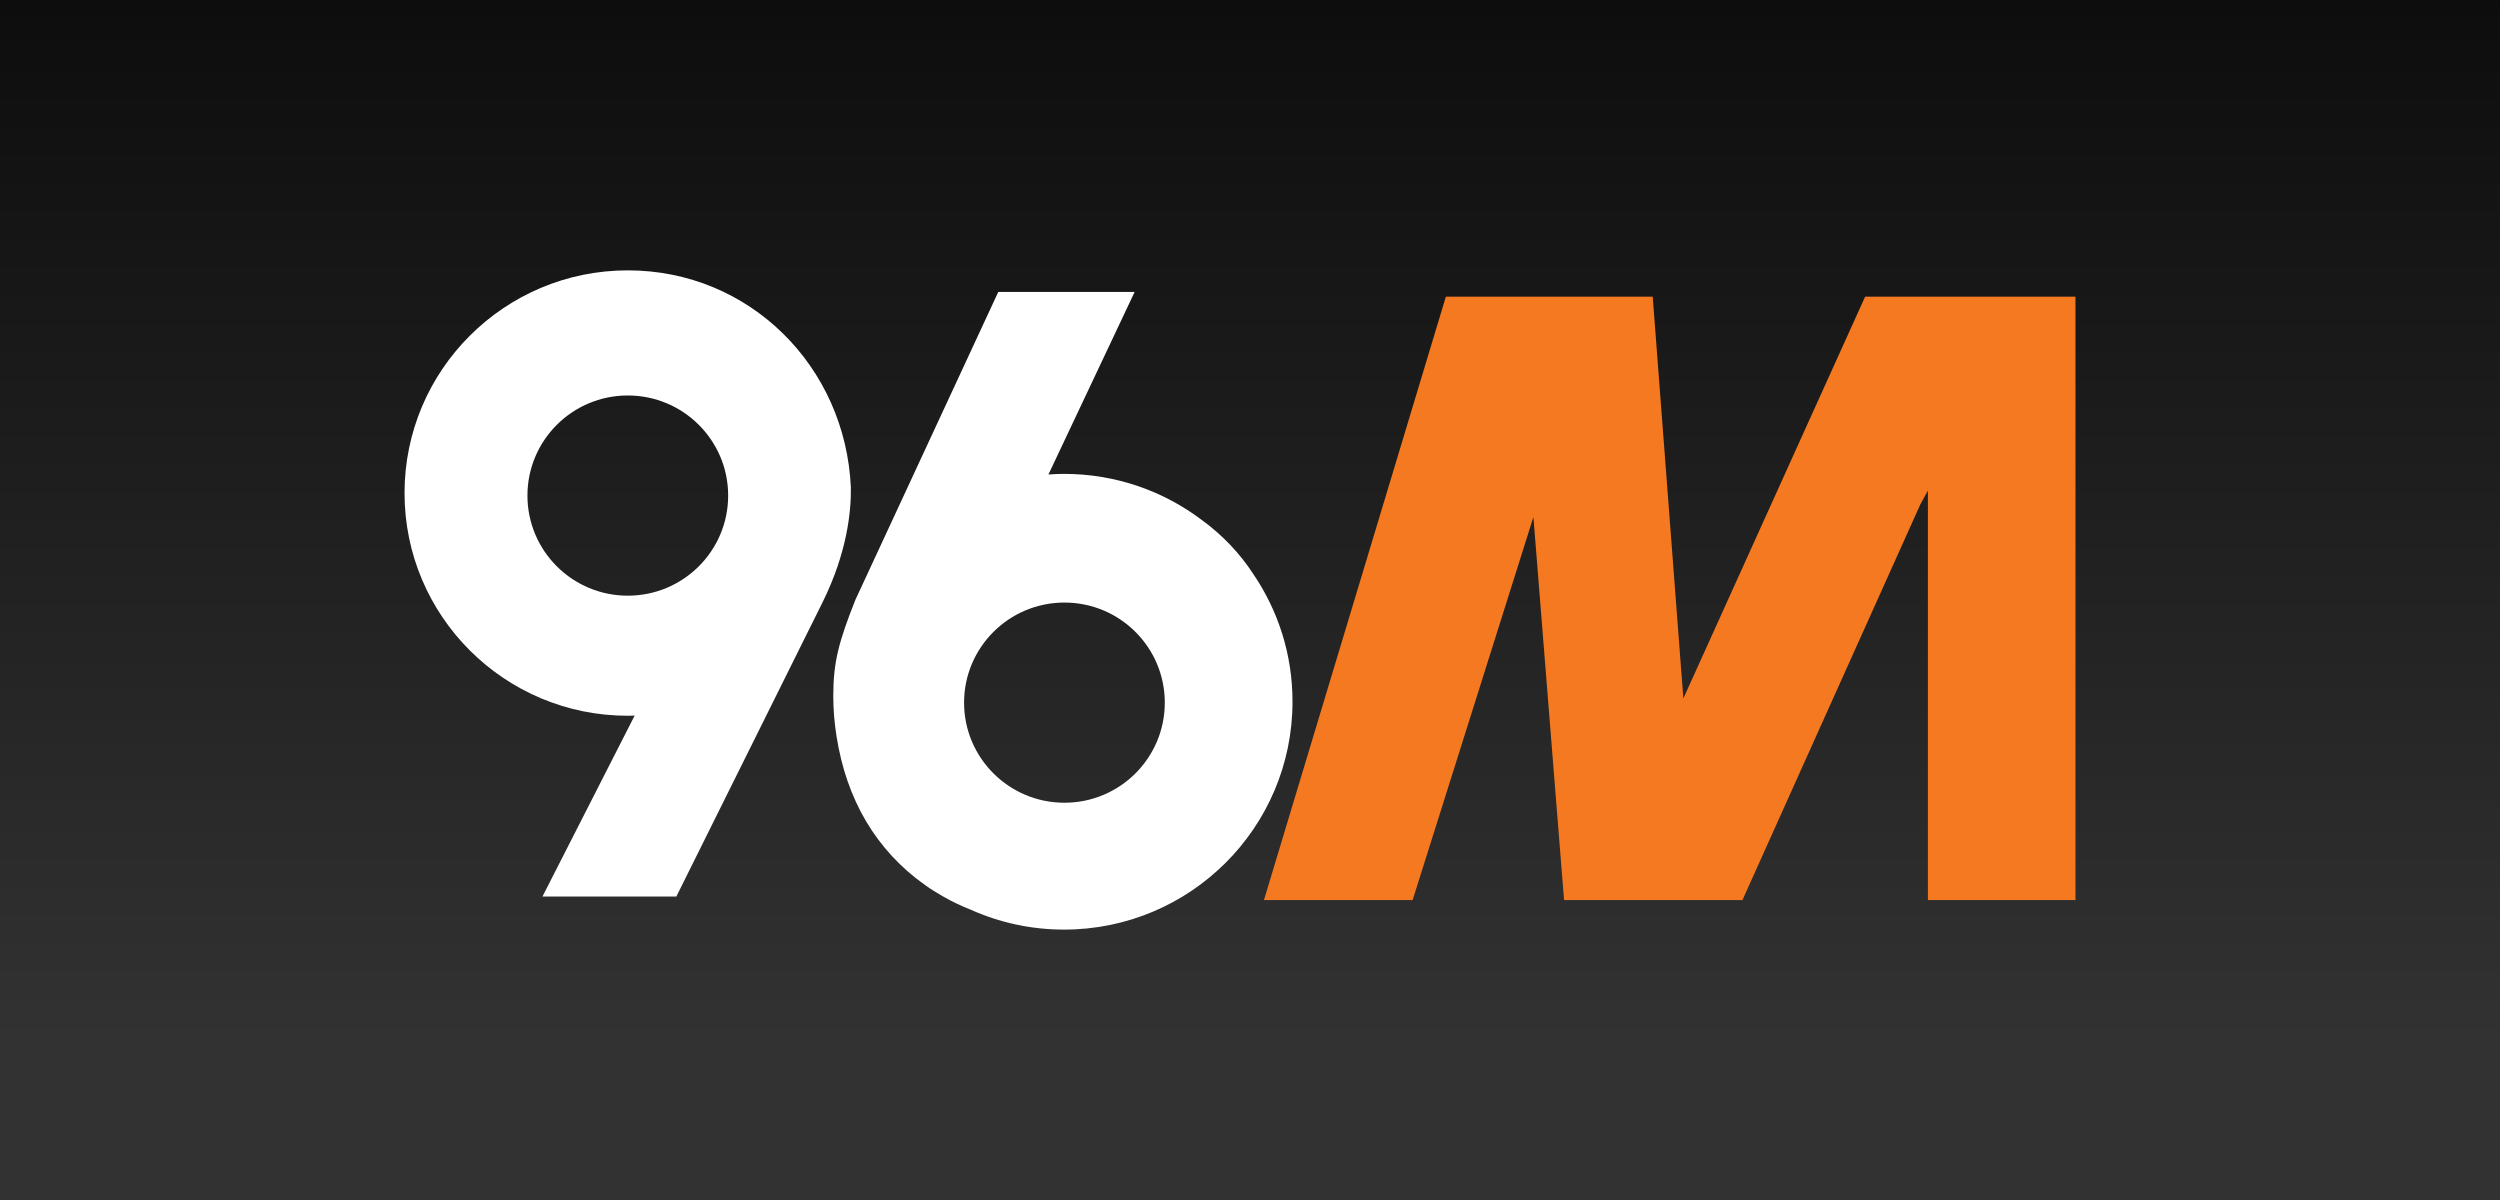
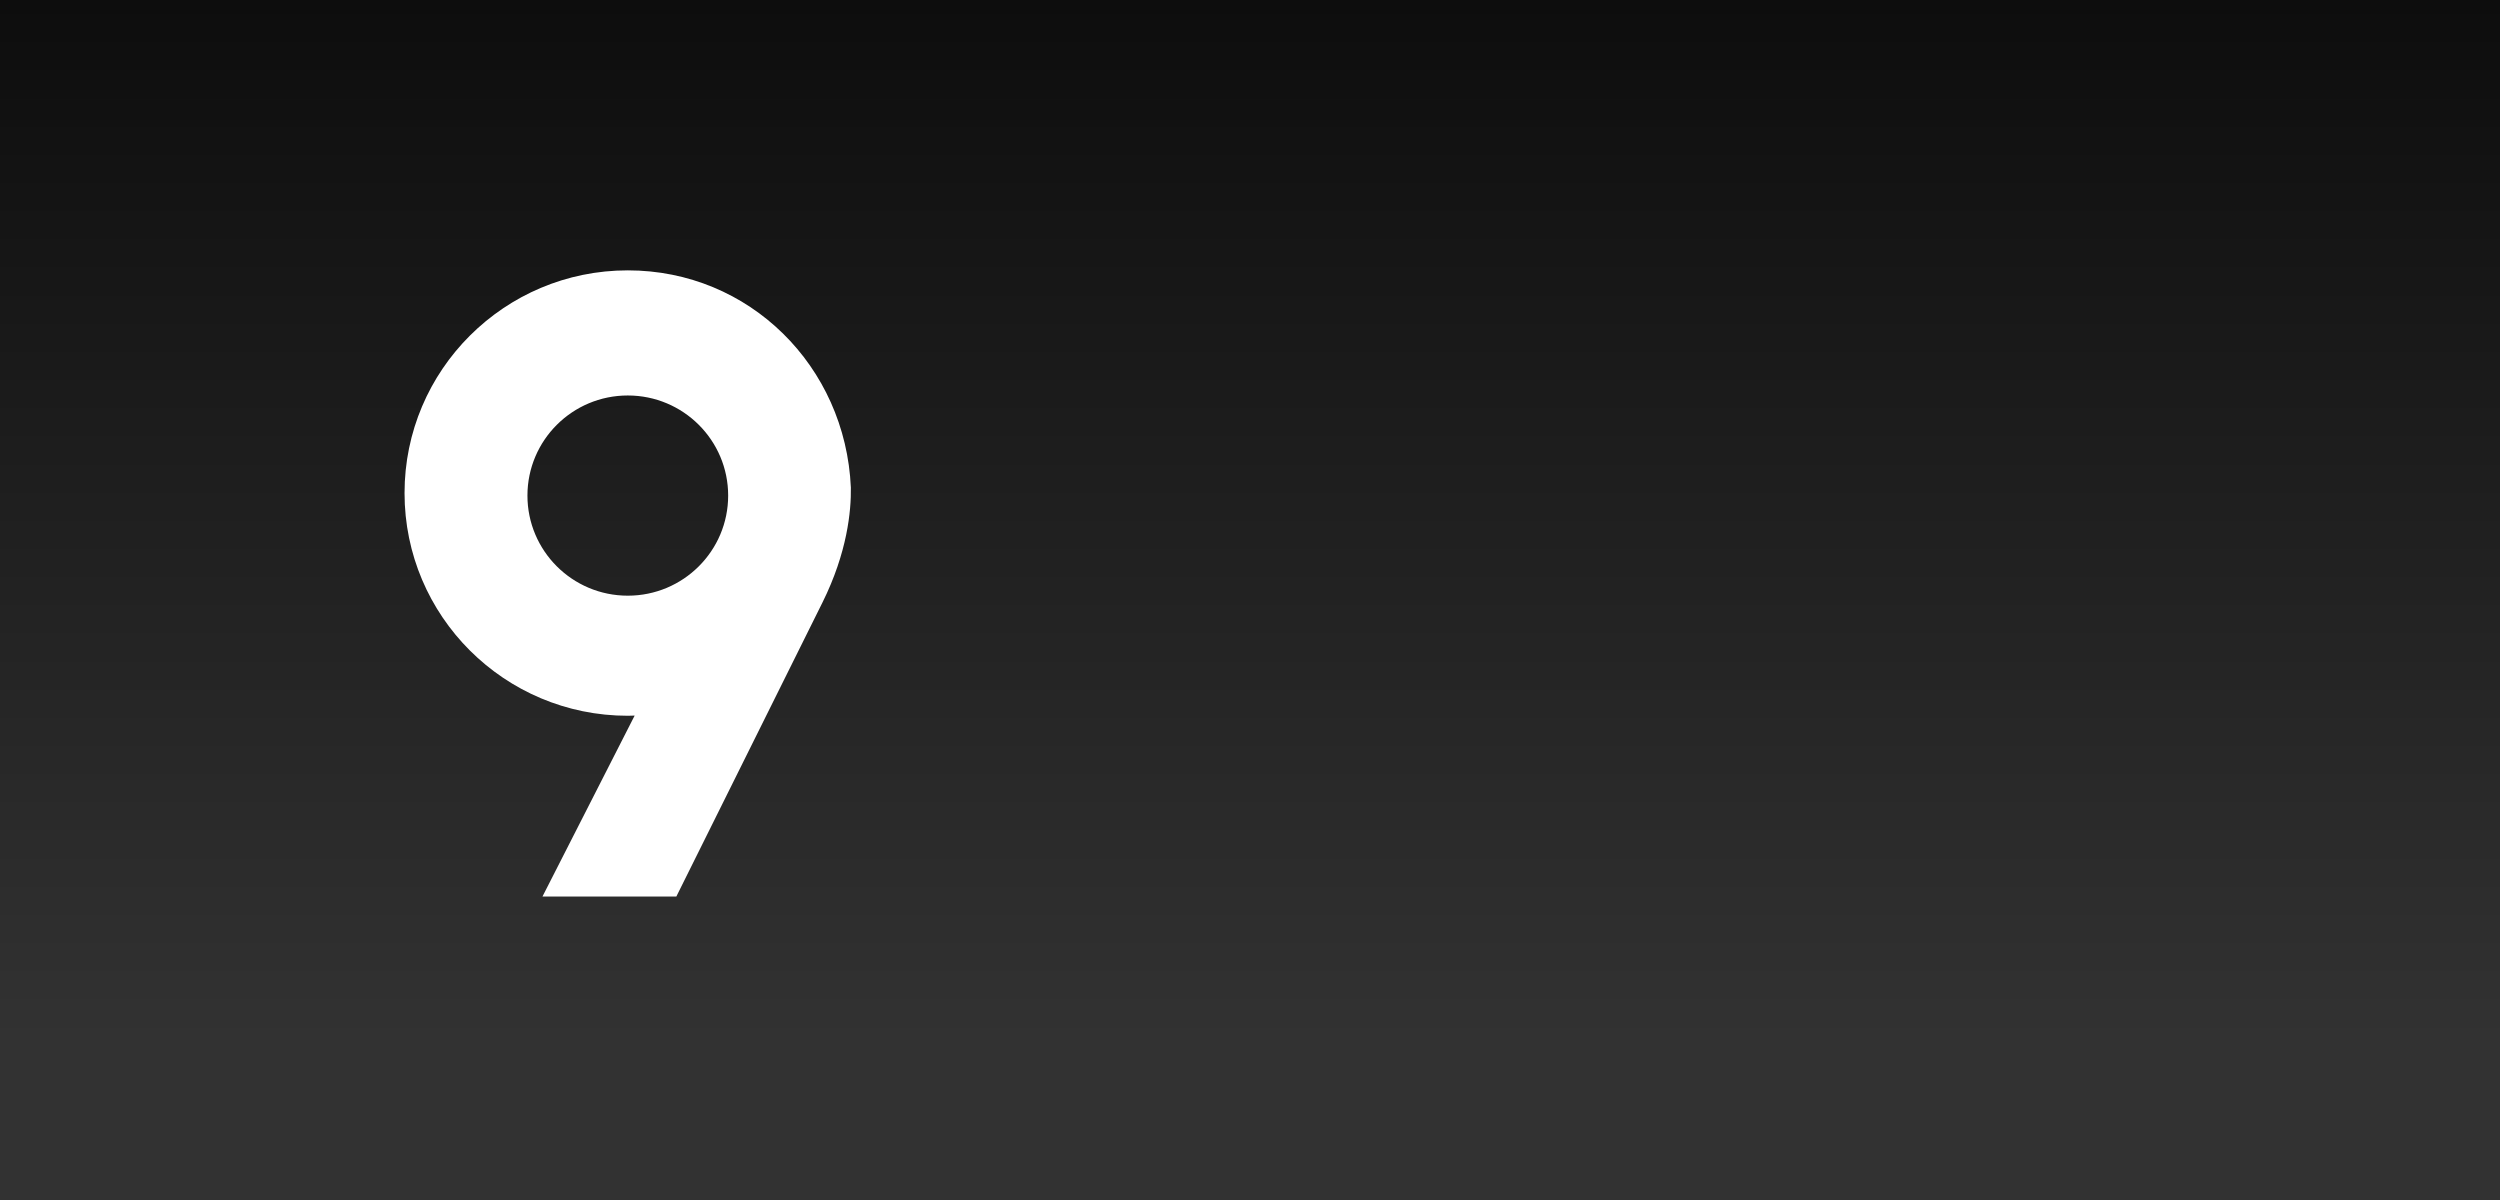
<svg xmlns="http://www.w3.org/2000/svg" width="125" height="60" viewBox="0 0 125 60" fill="none">
  <rect x="0" y="0" width="125" height="60" fill="#808080" stroke="none" />
  <g clip-path="url(#clip0_130_1099)">
    <rect width="125" height="60" fill="url(#paint0_linear_130_1099)" />
-     <path d="M62.665 28.702C61.991 27.666 61.136 26.767 60.118 26.02C58.198 24.562 55.802 23.694 53.203 23.694C52.94 23.694 52.681 23.706 52.422 23.724L56.732 14.598H49.913L42.767 29.997C41.948 32.065 41.663 33.091 41.664 34.799C41.664 35.457 41.718 36.128 41.826 36.811C42.074 38.391 42.567 39.821 43.309 41.072C44.05 42.324 45.04 43.393 46.253 44.253C46.547 44.463 46.852 44.65 47.161 44.827C47.605 45.081 48.067 45.3 48.54 45.487C49.964 46.123 51.541 46.48 53.201 46.48C59.51 46.48 64.625 41.378 64.625 35.086C64.628 32.721 63.904 30.524 62.665 28.702ZM53.222 40.137C50.451 40.137 48.204 37.896 48.204 35.132C48.204 32.368 50.451 30.128 53.222 30.128C55.994 30.128 58.24 32.368 58.24 35.132C58.24 37.896 55.994 40.137 53.222 40.137Z" fill="white" />
-     <path d="M93.256 14.834L84.168 34.922L82.636 14.834H72.293L63.198 45.002H70.632L76.67 25.853L78.203 45.002H87.123L96.022 25.209L96.395 24.531V25.314V45.002H103.774V14.834H93.256Z" fill="#F47920" />
    <path d="M42.543 24.379C42.275 18.307 37.465 13.518 31.391 13.518C25.225 13.518 20.227 18.504 20.227 24.653C20.227 30.803 25.225 35.788 31.391 35.788C31.506 35.788 31.619 35.782 31.733 35.779L27.123 44.827H33.817L41.122 30.127C42.37 27.613 42.562 25.533 42.543 24.379ZM31.39 29.784C28.619 29.784 26.372 27.543 26.372 24.779C26.372 22.015 28.619 19.774 31.39 19.774C34.162 19.774 36.408 22.015 36.408 24.779C36.408 27.543 34.162 29.784 31.39 29.784Z" fill="white" />
  </g>
  <defs>
    <linearGradient id="paint0_linear_130_1099" x1="62.5" y1="0" x2="62.5" y2="60" gradientUnits="userSpaceOnUse">
      <stop stop-color="#0D0D0D" />
      <stop offset="0.868" stop-color="#323232" />
    </linearGradient>
    <clipPath id="clip0_130_1099">
      <rect width="125" height="60" fill="white" />
    </clipPath>
  </defs>
</svg>